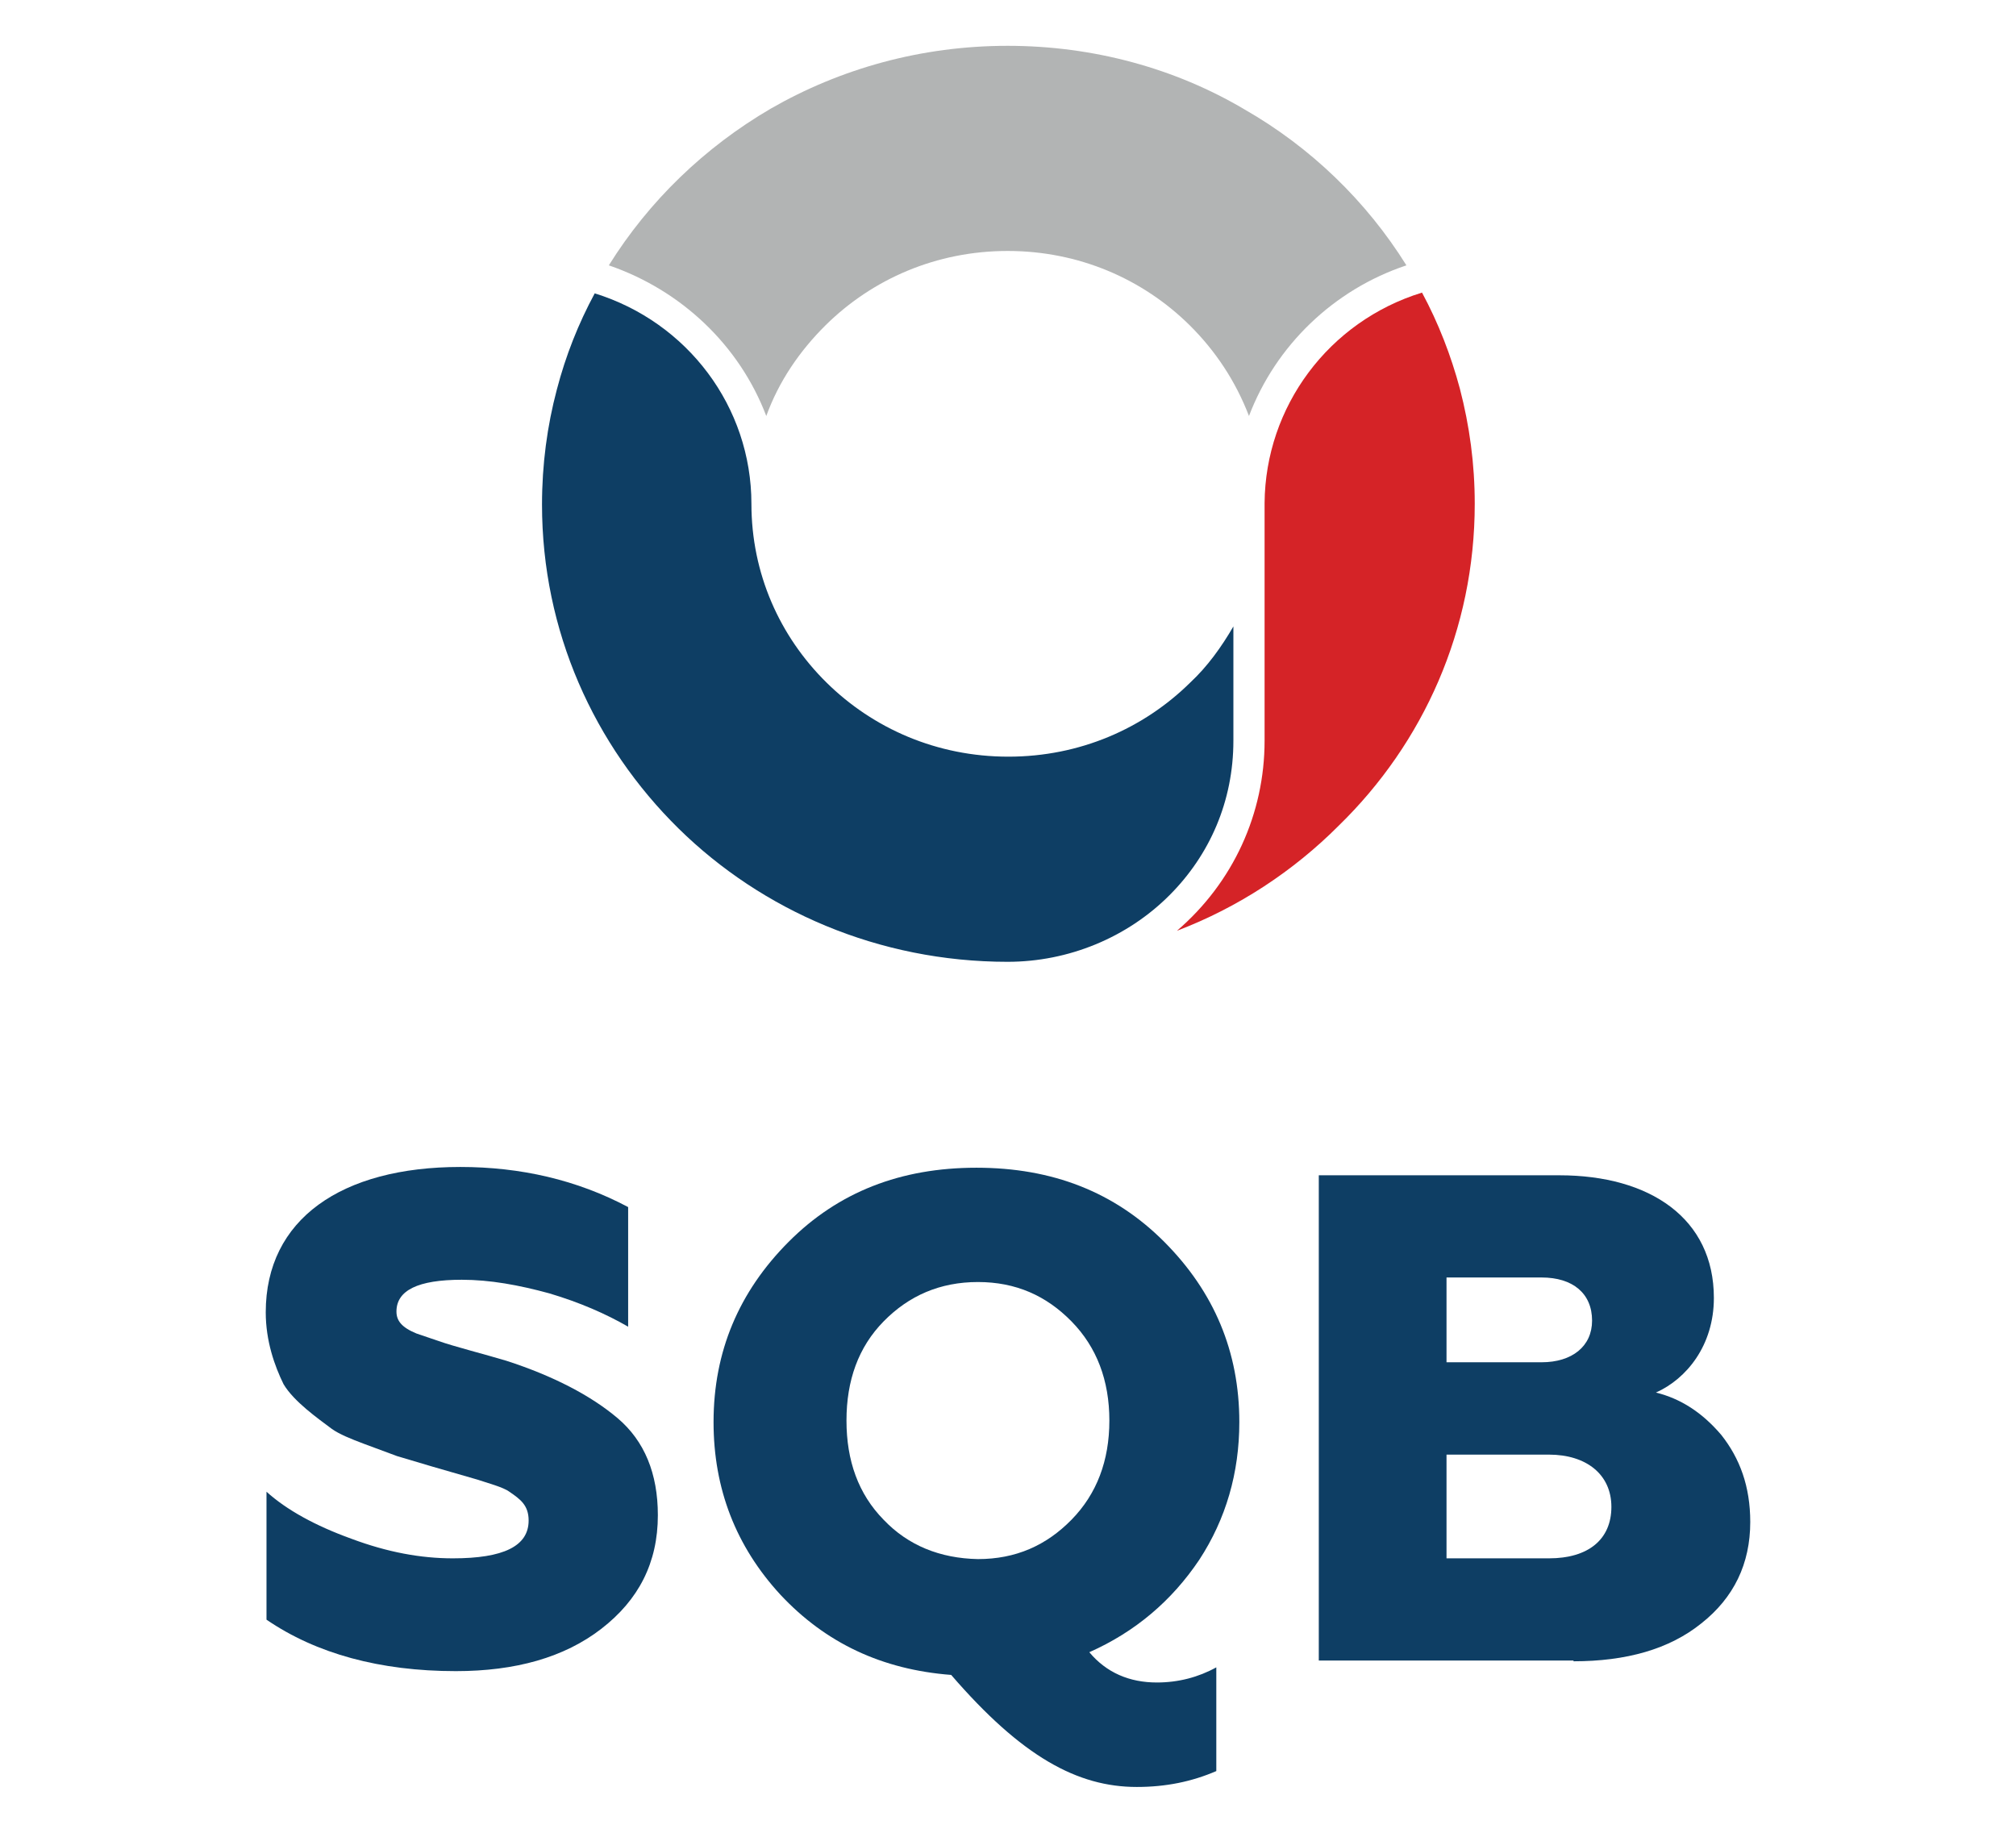
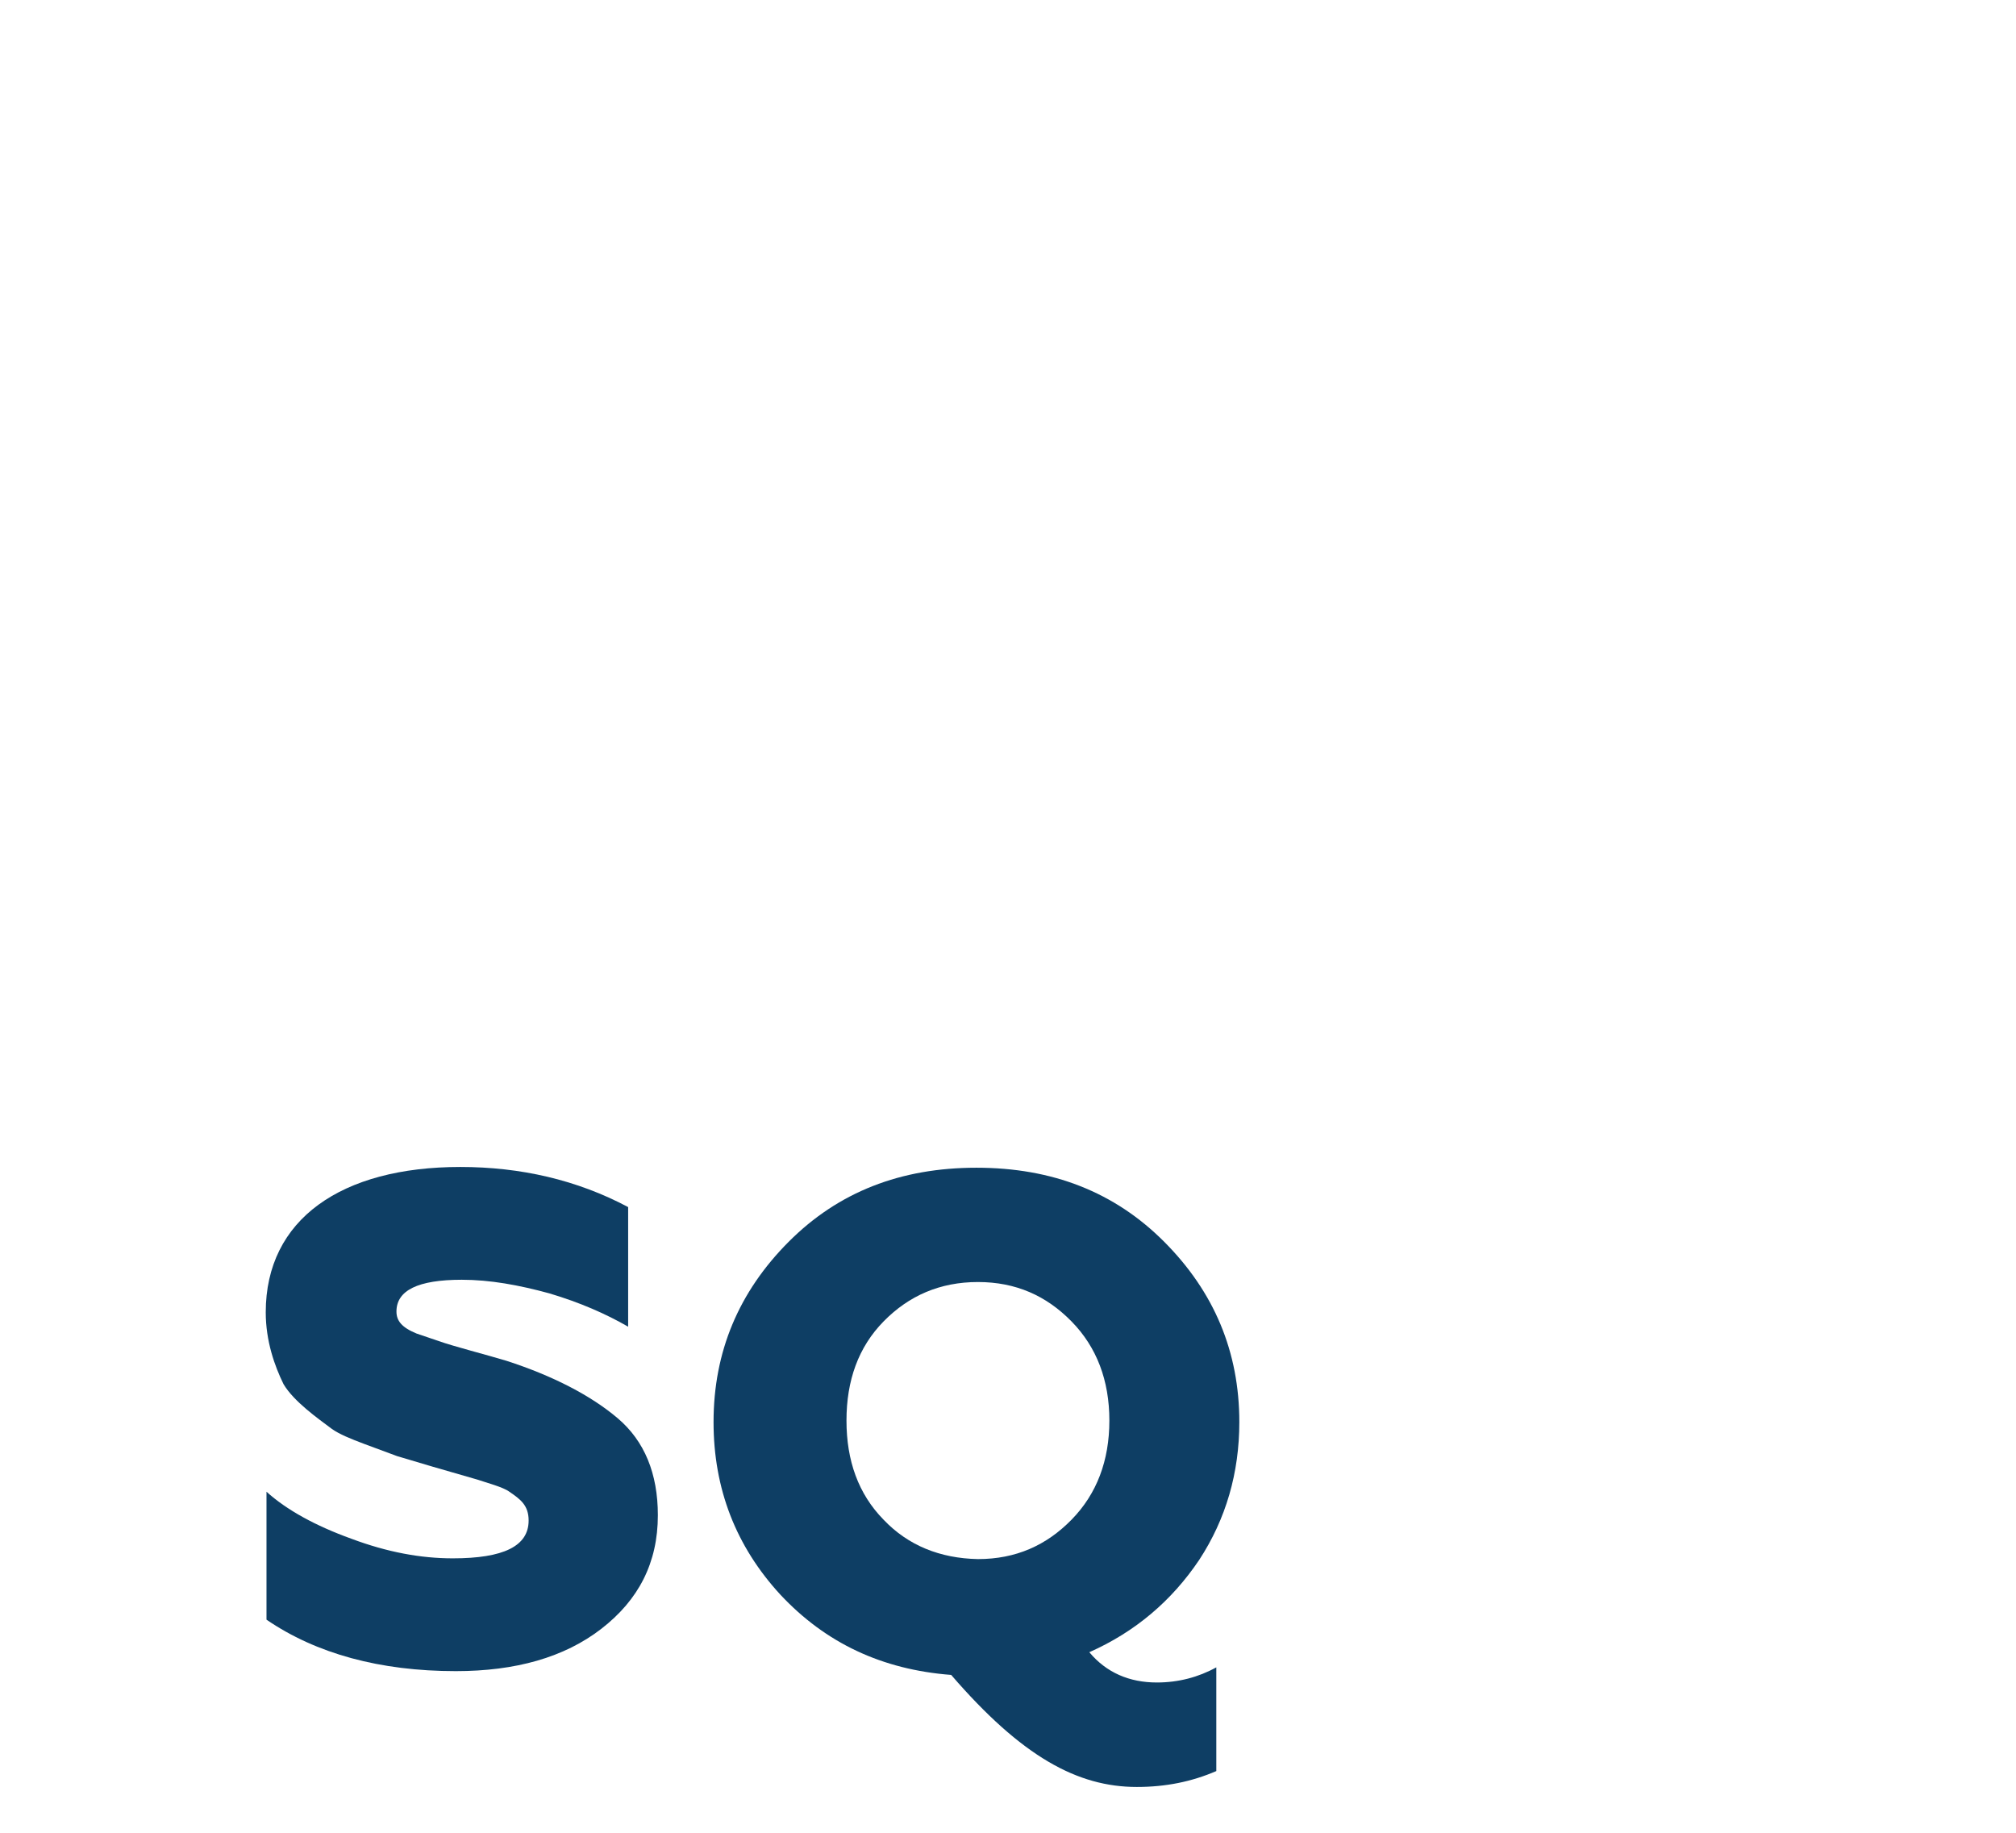
<svg xmlns="http://www.w3.org/2000/svg" viewBox="1945 2445 110 100" width="110" height="100">
-   <path fill="rgb(178, 180, 180)" stroke="none" fill-opacity="1" stroke-width="1" stroke-opacity="1" clip-rule="evenodd" color="rgb(51, 51, 51)" fill-rule="evenodd" font-size-adjust="none" class="st0" id="tSvg63ea3e7372" title="Path 1" d="M 2021.739 2459.478 C 2019.551 2455.967 2016.512 2453.035 2012.906 2450.97 C 2009.137 2448.739 2004.68 2447.5 1999.98 2447.5 C 1995.279 2447.5 1990.863 2448.739 1987.054 2450.928 C 1983.447 2453.035 1980.408 2455.967 1978.22 2459.478 C 1982.191 2460.841 1985.352 2463.856 1986.811 2467.698 C 1987.5 2465.798 1988.634 2464.146 1990.052 2462.741 C 1992.605 2460.222 1996.09 2458.693 1999.98 2458.693 C 2003.87 2458.693 2007.354 2460.222 2009.907 2462.741 C 2011.325 2464.146 2012.419 2465.798 2013.149 2467.698C 2014.608 2463.856 2017.768 2460.8 2021.739 2459.478Z" style="" />
-   <path fill="rgb(14, 62, 100)" stroke="none" fill-opacity="1" stroke-width="1" stroke-opacity="1" clip-rule="evenodd" color="rgb(51, 51, 51)" fill-rule="evenodd" font-size-adjust="none" class="st1" id="tSvg81fe29c618" title="Path 2" d="M 2012.298 2479.18 C 2011.65 2480.296 2010.88 2481.37 2009.948 2482.237 C 2007.395 2484.756 2003.91 2486.285 2000.02 2486.285 C 1996.13 2486.285 1992.646 2484.756 1990.093 2482.237 C 1987.54 2479.717 1986 2476.289 1986 2472.489 C 1986 2467.202 1982.516 2462.576 1977.45 2461.006 C 1976.559 2462.659 1975.87 2464.393 1975.384 2466.252 C 1974.857 2468.235 1974.574 2470.341 1974.574 2472.53 C 1974.574 2479.428 1977.41 2485.665 1982.029 2490.209 C 1986.568 2494.67 1992.929 2497.478 1999.98 2497.478 C 2003.302 2497.478 2006.504 2496.156 2008.813 2493.843 C 2011.001 2491.654 2012.298 2488.722 2012.298 2485.417 C 2012.298 2483.338 2012.298 2481.259 2012.298 2479.18C 2012.298 2479.18 2012.298 2479.18 2012.298 2479.18Z" style="" />
-   <path fill="rgb(213, 35, 39)" stroke="none" fill-opacity="1" stroke-width="1" stroke-opacity="1" clip-rule="evenodd" color="rgb(51, 51, 51)" fill-rule="evenodd" font-size-adjust="none" class="st2" id="tSvg21fa68483c" title="Path 3" d="M 2025.467 2472.489 C 2025.467 2470.3 2025.183 2468.235 2024.657 2466.211 C 2024.17 2464.393 2023.482 2462.617 2022.59 2460.965 C 2017.485 2462.535 2014.04 2467.202 2014 2472.448 C 2014 2476.771 2014 2481.094 2014 2485.417 C 2014 2489.383 2012.298 2493.141 2009.218 2495.785 C 2012.582 2494.504 2015.58 2492.522 2018.052 2490.043 C 2022.671 2485.541 2025.467 2479.346 2025.467 2472.489C 2025.467 2472.489 2025.467 2472.489 2025.467 2472.489Z" style="" />
  <path fill="rgb(14, 62, 100)" stroke="none" fill-opacity="1" stroke-width="1" stroke-opacity="1" clip-rule="evenodd" color="rgb(51, 51, 51)" fill-rule="evenodd" font-size-adjust="none" class="st1" id="tSvgf40007f357" title="Path 4" d="M 1969.873 2536.18 C 1973.115 2536.18 1975.789 2535.437 1977.815 2533.867 C 1979.841 2532.298 1980.895 2530.274 1980.895 2527.672 C 1980.895 2525.4 1980.165 2523.624 1978.707 2522.385 C 1977.248 2521.146 1975.181 2520.072 1972.629 2519.246 C 1971.535 2518.915 1969.752 2518.461 1968.941 2518.172 C 1968.536 2518.034 1968.131 2517.896 1967.726 2517.759 C 1966.915 2517.428 1966.632 2517.056 1966.632 2516.561 C 1966.632 2515.404 1967.807 2514.826 1970.197 2514.826 C 1971.737 2514.826 1973.317 2515.115 1974.979 2515.57 C 1976.64 2516.065 1978.058 2516.685 1979.274 2517.387 C 1979.274 2515.212 1979.274 2513.036 1979.274 2510.861 C 1976.478 2509.374 1973.398 2508.672 1970.116 2508.672 C 1963.633 2508.672 1959.5 2511.522 1959.5 2516.602 C 1959.5 2518.172 1959.986 2519.535 1960.473 2520.526 C 1961.04 2521.476 1962.336 2522.385 1963.106 2522.963 C 1963.512 2523.252 1964.119 2523.5 1964.889 2523.789 C 1965.484 2524.009 1966.078 2524.23 1966.672 2524.45 C 1967.32 2524.643 1967.969 2524.835 1968.617 2525.028 C 1969.427 2525.262 1970.238 2525.496 1971.048 2525.73 C 1971.535 2525.896 1972.467 2526.143 1972.791 2526.391 C 1973.398 2526.804 1973.844 2527.135 1973.844 2527.961 C 1973.844 2529.365 1972.467 2530.026 1969.711 2530.026 C 1967.969 2530.026 1966.145 2529.696 1964.16 2528.952 C 1962.215 2528.25 1960.635 2527.383 1959.541 2526.391 C 1959.541 2528.718 1959.541 2531.045 1959.541 2533.372 C 1962.255 2535.23 1965.74 2536.18 1969.873 2536.18C 1969.873 2536.18 1969.873 2536.18 1969.873 2536.18Z" style="" />
-   <path fill="rgb(14, 62, 100)" stroke="none" fill-opacity="1" stroke-width="1" stroke-opacity="1" clip-rule="evenodd" color="rgb(51, 51, 51)" fill-rule="evenodd" font-size-adjust="none" class="st1" id="tSvgd0b551ed8a" title="Path 5" d="M 2030.856 2535.643 C 2033.733 2535.643 2036.083 2534.983 2037.826 2533.578 C 2039.609 2532.174 2040.5 2530.315 2040.5 2528.043 C 2040.5 2526.102 2039.933 2524.574 2038.92 2523.293 C 2037.866 2522.054 2036.691 2521.311 2035.354 2520.98 C 2037.015 2520.237 2038.515 2518.42 2038.515 2515.817 C 2038.515 2511.48 2035.03 2509.126 2030.086 2509.126 C 2025.71 2509.126 2021.334 2509.126 2016.958 2509.126 C 2016.958 2517.951 2016.958 2526.777 2016.958 2535.602 C 2021.591 2535.602 2026.223 2535.602 2030.856 2535.602C 2030.856 2535.616 2030.856 2535.63 2030.856 2535.643Z M 2023.927 2524.367 C 2025.791 2524.367 2027.655 2524.367 2029.519 2524.367 C 2031.545 2524.367 2032.923 2525.441 2032.923 2527.217 C 2032.923 2528.993 2031.667 2530.026 2029.519 2530.026 C 2027.655 2530.026 2025.791 2530.026 2023.927 2530.026C 2023.927 2528.14 2023.927 2526.254 2023.927 2524.367Z M 2023.927 2514.702 C 2025.656 2514.702 2027.385 2514.702 2029.114 2514.702 C 2030.816 2514.702 2031.869 2515.57 2031.869 2517.056 C 2031.869 2518.461 2030.775 2519.328 2029.114 2519.328 C 2027.385 2519.328 2025.656 2519.328 2023.927 2519.328C 2023.927 2517.786 2023.927 2516.244 2023.927 2514.702Z" style="" />
  <path fill="rgb(14, 62, 100)" stroke="none" fill-opacity="1" stroke-width="1" stroke-opacity="1" clip-rule="evenodd" color="rgb(51, 51, 51)" fill-rule="evenodd" font-size-adjust="none" class="st1" id="tSvg126509e0ddc" title="Path 6" d="M 2007.03 2542.5 C 2008.611 2542.5 2010.029 2542.211 2011.366 2541.633 C 2011.366 2539.746 2011.366 2537.86 2011.366 2535.974 C 2010.393 2536.511 2009.299 2536.8 2008.124 2536.8 C 2006.625 2536.8 2005.369 2536.263 2004.437 2535.148 C 2006.949 2534.033 2008.935 2532.339 2010.434 2530.109 C 2011.893 2527.878 2012.622 2525.359 2012.622 2522.591 C 2012.622 2518.75 2011.244 2515.487 2008.53 2512.761 C 2005.815 2510.035 2002.411 2508.713 1998.278 2508.713 C 1994.145 2508.713 1990.741 2510.035 1988.026 2512.761 C 1985.311 2515.487 1983.934 2518.75 1983.934 2522.591 C 1983.934 2526.226 1985.149 2529.365 1987.581 2532.009 C 1990.052 2534.652 1993.132 2536.098 1996.9 2536.387 C 2000.75 2540.848 2003.789 2542.5 2007.03 2542.5C 2007.03 2542.5 2007.03 2542.5 2007.03 2542.5Z M 1993.213 2527.92 C 1991.835 2526.515 1991.187 2524.698 1991.187 2522.509 C 1991.187 2520.32 1991.835 2518.502 1993.213 2517.098 C 1994.591 2515.693 1996.292 2514.95 1998.359 2514.95 C 2000.425 2514.95 2002.087 2515.693 2003.465 2517.098 C 2004.842 2518.502 2005.531 2520.32 2005.531 2522.509 C 2005.531 2524.698 2004.842 2526.515 2003.465 2527.92 C 2002.087 2529.324 2000.425 2530.067 1998.359 2530.067C 1996.292 2530.026 1994.55 2529.324 1993.213 2527.92Z" style="" />
  <defs> </defs>
</svg>